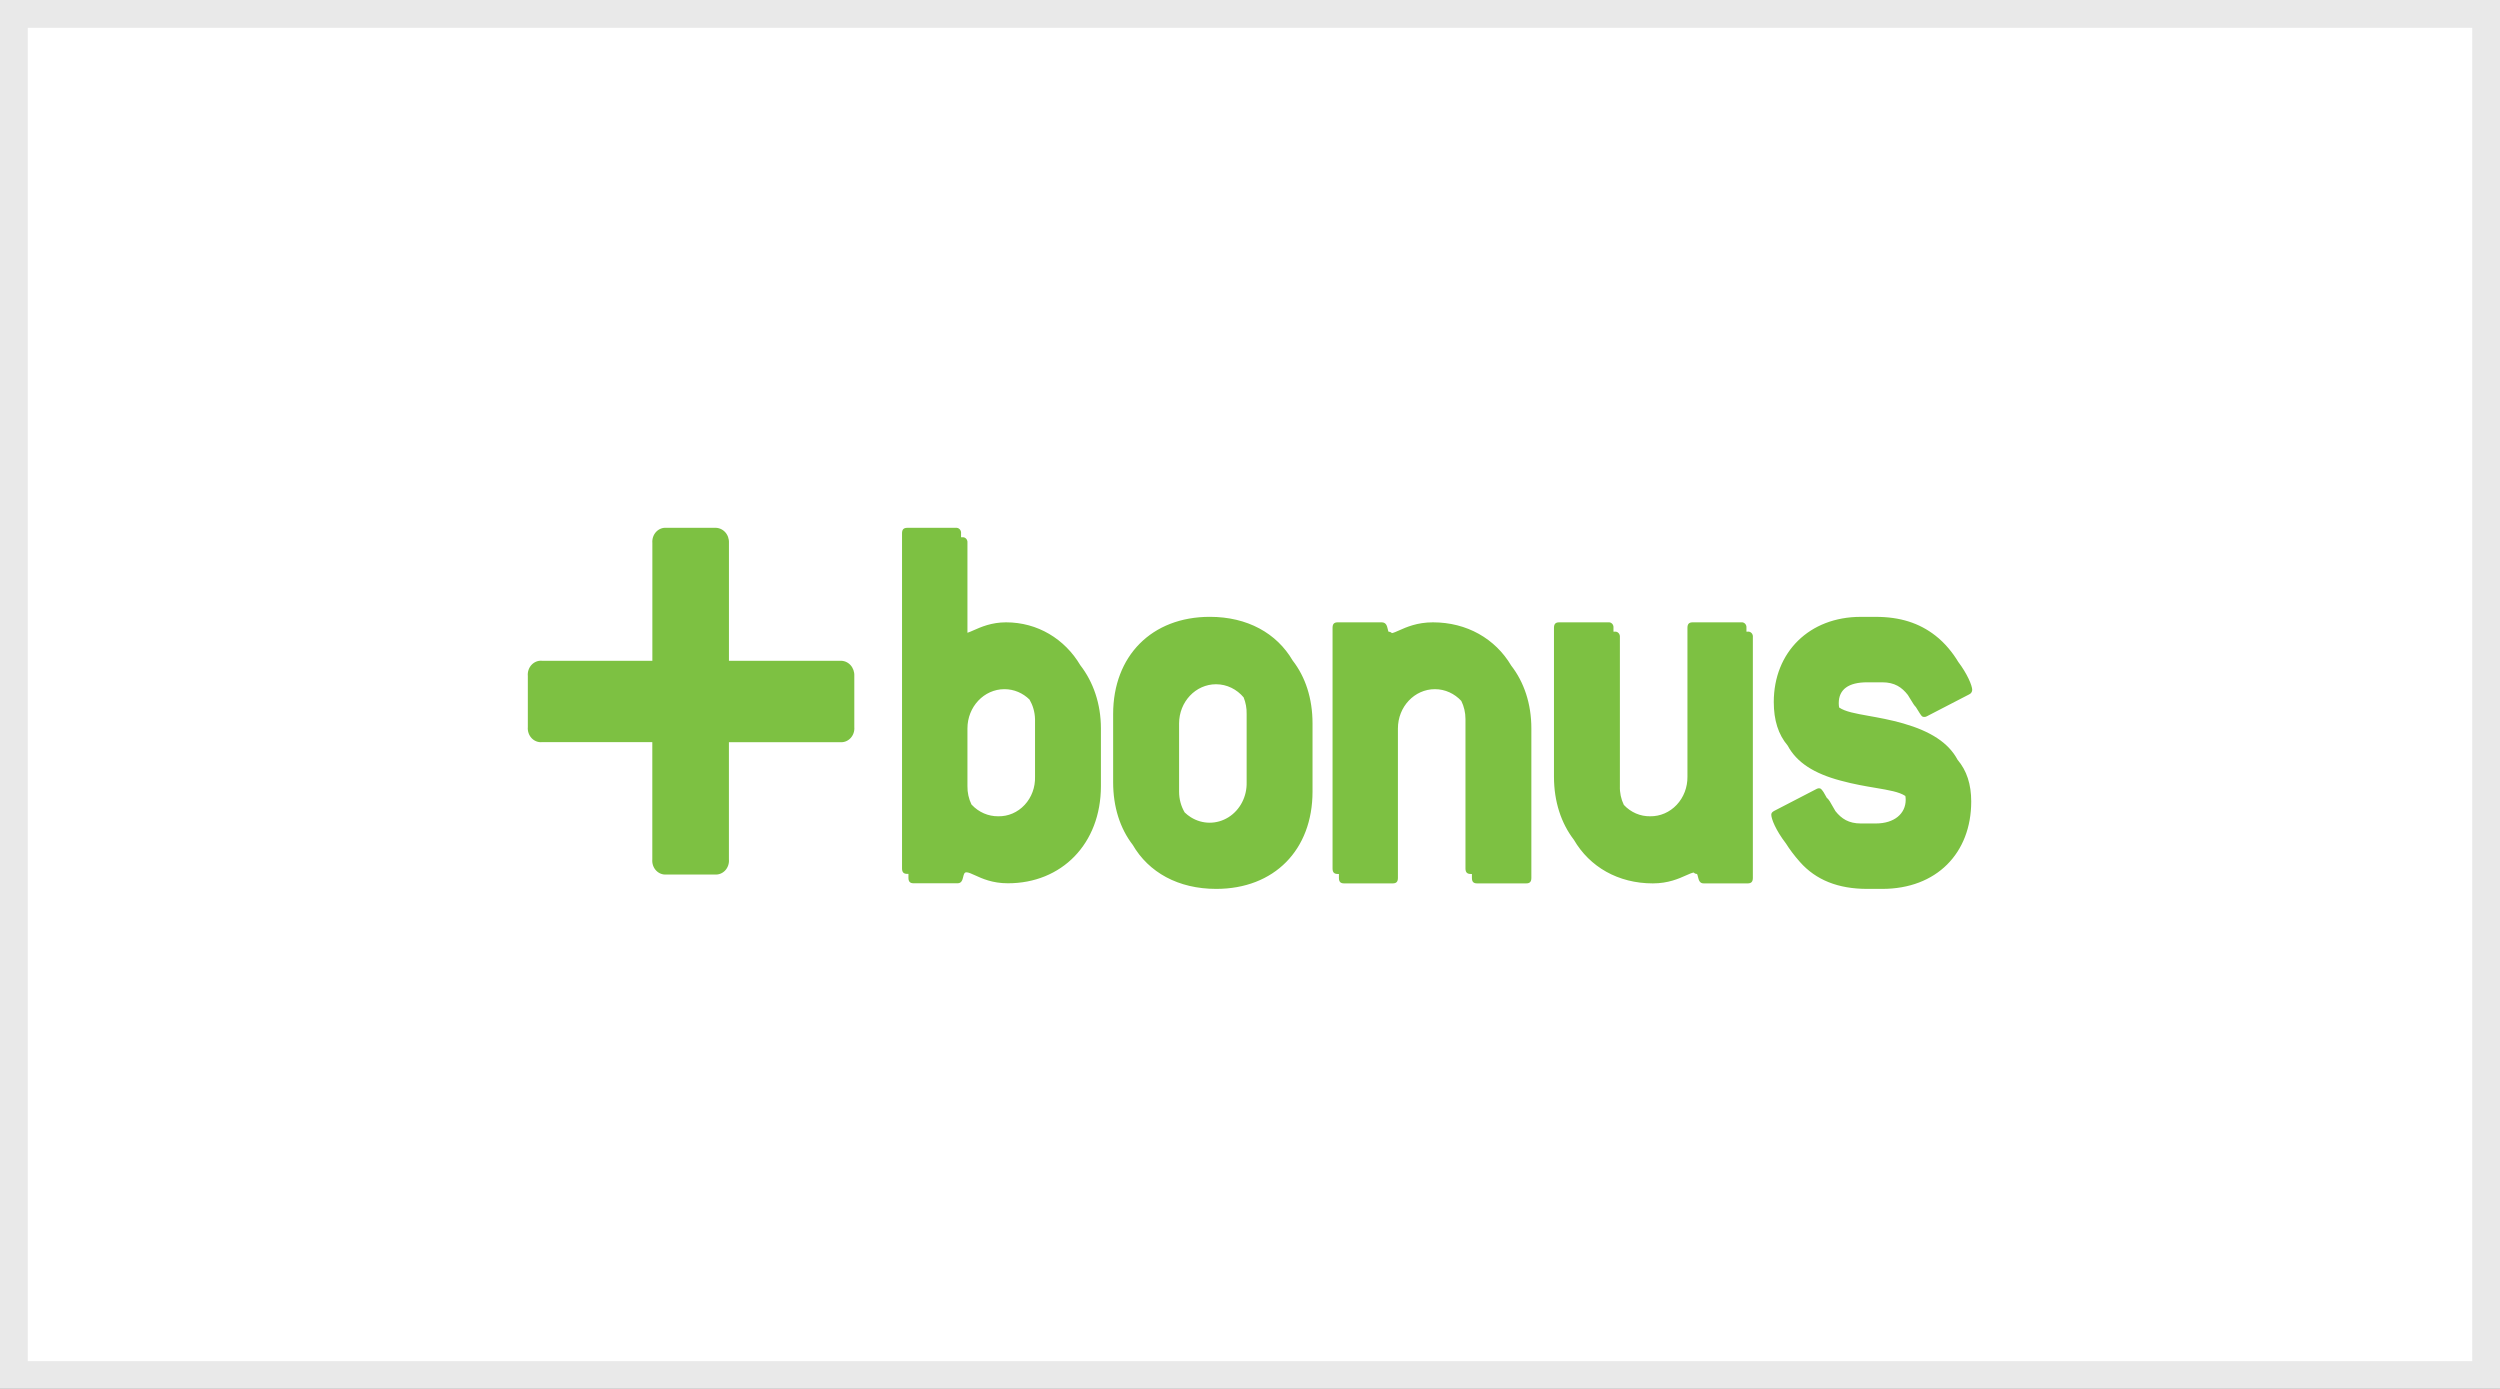
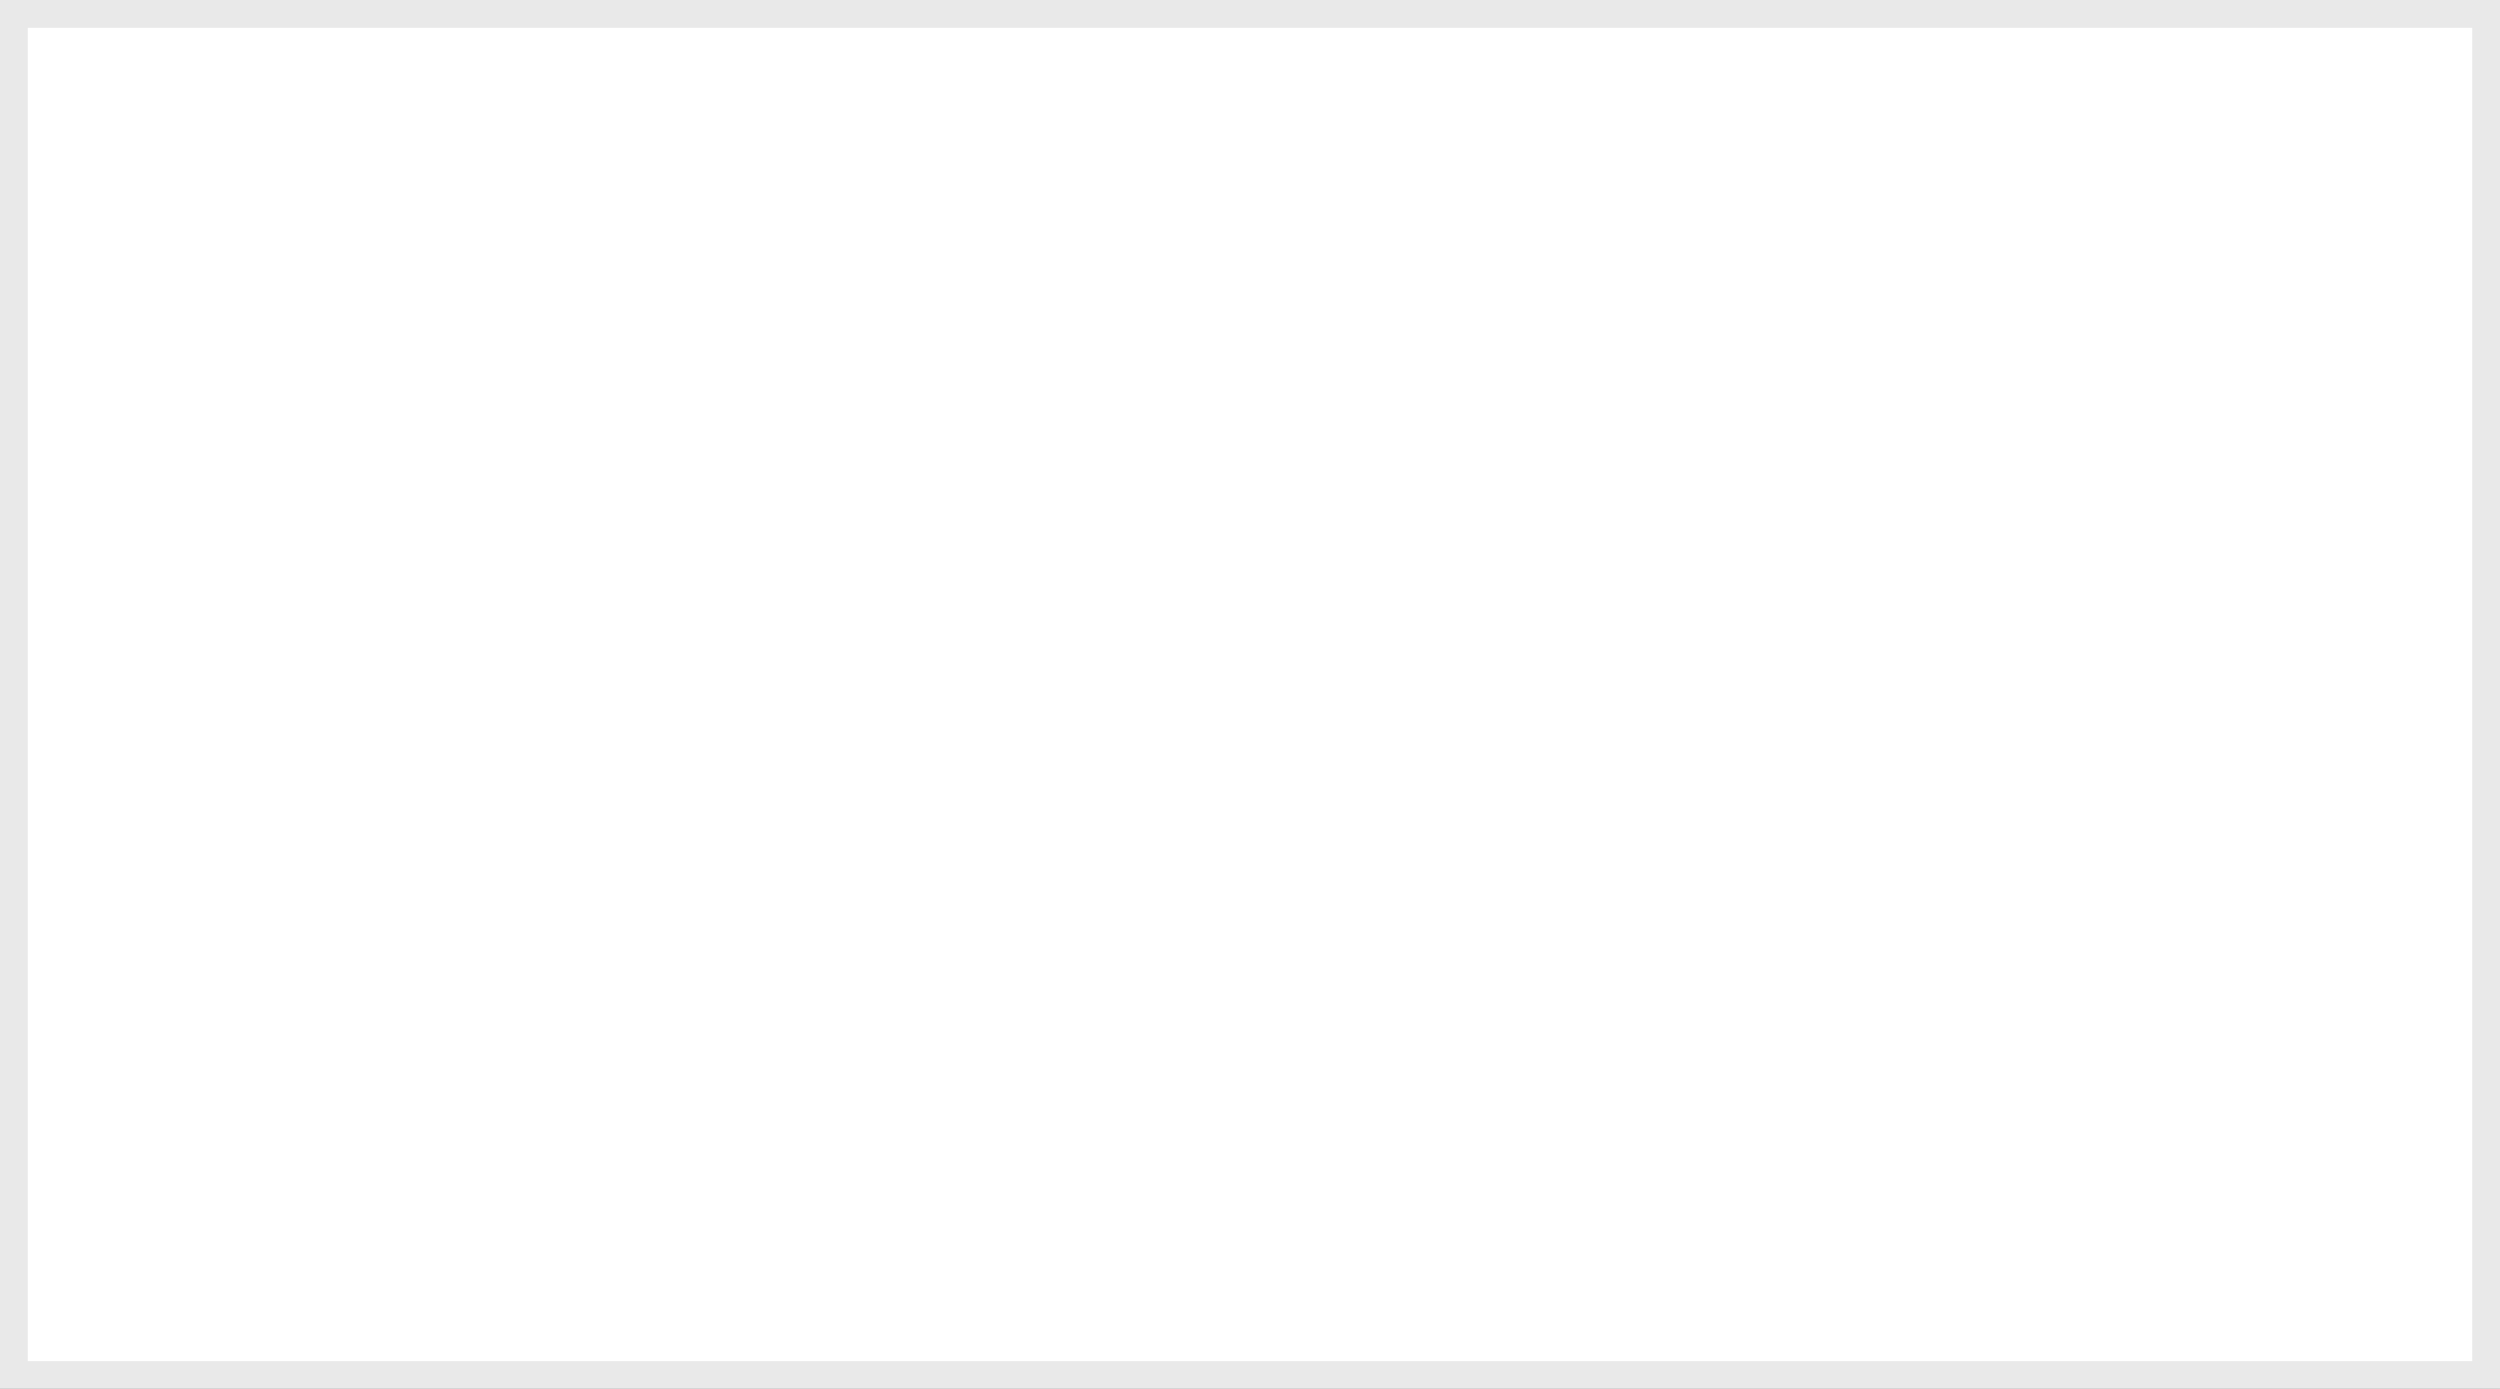
<svg xmlns="http://www.w3.org/2000/svg" width="90" height="50" viewBox="0 0 90 50" fill="none">
  <rect x="0" y="0" width="90" height="50" fill="#333333" stroke="none" />
  <path d="M0.5 0.5H89.5V49.5H0.5V0.5Z" fill="white" stroke="#E9E9E9" />
-   <path fill-rule="evenodd" clip-rule="evenodd" d="M30.242 23.789H26.242C26.242 23.785 26.242 23.782 26.242 23.779V19.547C26.25 19.4 26.199 19.256 26.101 19.152C26.002 19.048 25.867 18.993 25.728 19.002H23.998C23.858 18.988 23.72 19.041 23.621 19.146C23.522 19.252 23.472 19.399 23.485 19.547V23.788H19.514C19.374 23.774 19.236 23.828 19.137 23.933C19.038 24.039 18.988 24.186 19.002 24.335V26.173C18.989 26.321 19.039 26.468 19.138 26.573C19.237 26.678 19.375 26.731 19.514 26.717H23.483V26.731V30.937C23.47 31.086 23.519 31.232 23.619 31.338C23.718 31.443 23.856 31.496 23.995 31.482H25.728C25.868 31.496 26.006 31.443 26.105 31.338C26.204 31.232 26.254 31.086 26.241 30.937V26.732C26.241 26.727 26.241 26.723 26.241 26.718H30.242C30.381 26.732 30.519 26.679 30.618 26.574C30.718 26.469 30.768 26.323 30.755 26.175V24.335C30.763 24.188 30.712 24.044 30.614 23.939C30.516 23.835 30.381 23.78 30.242 23.789ZM39.633 26.224V28.3C39.633 30.377 38.217 31.802 36.28 31.798C35.728 31.798 35.354 31.627 35.099 31.51C34.966 31.449 34.866 31.403 34.789 31.403C34.715 31.403 34.696 31.481 34.675 31.568C34.648 31.676 34.618 31.798 34.474 31.798H32.89C32.76 31.798 32.704 31.738 32.704 31.601V31.46H32.66C32.531 31.46 32.473 31.401 32.473 31.262V19.2C32.473 19.062 32.531 19.002 32.66 19.002H34.41C34.461 18.996 34.513 19.014 34.549 19.053C34.586 19.091 34.604 19.146 34.598 19.2V19.341H34.641C34.692 19.334 34.743 19.353 34.78 19.392C34.816 19.431 34.834 19.485 34.828 19.539V22.78C34.889 22.761 34.963 22.728 35.05 22.69C35.313 22.573 35.694 22.404 36.218 22.404C37.353 22.404 38.33 23.001 38.892 23.949C39.357 24.549 39.633 25.336 39.633 26.224ZM34.973 28.962C34.875 28.759 34.824 28.532 34.828 28.3V26.224C34.828 25.443 35.424 24.81 36.16 24.81C36.508 24.81 36.826 24.952 37.063 25.185C37.182 25.39 37.254 25.628 37.261 25.885V27.962C37.273 28.34 37.138 28.707 36.887 28.976C36.637 29.246 36.293 29.394 35.937 29.386C35.58 29.39 35.237 29.242 34.985 28.974L34.973 28.962ZM47.251 28.498V26.046C47.251 25.143 46.995 24.369 46.536 23.779C45.961 22.795 44.906 22.206 43.554 22.206C41.465 22.206 40.073 23.611 40.073 25.707V28.16C40.073 29.057 40.325 29.827 40.778 30.415C41.354 31.406 42.415 32 43.783 32C45.872 32 47.251 30.596 47.251 28.498ZM42.447 28.498C42.447 28.773 42.52 29.03 42.648 29.247C42.715 29.312 42.789 29.37 42.87 29.421C43.288 29.683 43.807 29.683 44.225 29.421C44.643 29.159 44.893 28.676 44.879 28.16V25.707C44.885 25.497 44.846 25.293 44.771 25.106C44.527 24.816 44.172 24.633 43.777 24.633C43.042 24.633 42.447 25.266 42.447 26.046V28.498ZM54.944 31.802H53.174C53.044 31.802 52.989 31.742 52.989 31.605V31.463H52.945C52.815 31.463 52.757 31.403 52.757 31.265V25.885C52.757 25.65 52.703 25.428 52.607 25.233C52.365 24.972 52.029 24.81 51.657 24.81C50.921 24.81 50.325 25.443 50.325 26.224V31.605C50.325 31.742 50.269 31.802 50.139 31.802H48.388C48.256 31.802 48.201 31.742 48.201 31.605V31.463H48.157C48.027 31.463 47.972 31.403 47.972 31.265V22.602C47.972 22.463 48.027 22.404 48.157 22.404H49.74C49.902 22.404 49.933 22.535 49.959 22.647C49.967 22.682 49.974 22.714 49.986 22.741C50.042 22.743 50.081 22.763 50.109 22.793C50.178 22.779 50.263 22.741 50.368 22.694C50.63 22.577 51.018 22.404 51.585 22.404C52.807 22.404 53.83 22.993 54.404 23.962C54.862 24.552 55.129 25.327 55.129 26.222V31.605C55.129 31.742 55.074 31.802 54.944 31.802ZM61.33 31.802H62.917C63.046 31.802 63.103 31.742 63.103 31.605V22.938C63.11 22.883 63.092 22.827 63.054 22.788C63.016 22.749 62.963 22.731 62.911 22.74H62.872V22.602C62.878 22.547 62.86 22.493 62.824 22.454C62.787 22.416 62.736 22.397 62.685 22.404H60.936C60.805 22.404 60.748 22.463 60.748 22.602V27.962C60.753 28.341 60.613 28.706 60.361 28.974C60.108 29.243 59.765 29.391 59.408 29.386C59.052 29.393 58.708 29.245 58.458 28.976L58.458 28.976C58.358 28.769 58.308 28.537 58.316 28.3V22.938C58.322 22.883 58.304 22.828 58.267 22.789C58.23 22.75 58.178 22.732 58.126 22.74H58.085V22.602C58.091 22.547 58.074 22.493 58.037 22.454C58.001 22.416 57.95 22.397 57.899 22.404H56.129C55.999 22.404 55.943 22.463 55.943 22.602V27.962C55.943 28.863 56.205 29.64 56.66 30.233C57.23 31.21 58.255 31.802 59.503 31.802C60.056 31.802 60.439 31.63 60.7 31.513C60.813 31.463 60.903 31.422 60.974 31.411C61.001 31.441 61.039 31.461 61.094 31.463C61.109 31.492 61.118 31.531 61.128 31.572L61.128 31.572C61.155 31.68 61.185 31.802 61.33 31.802ZM70.496 23.827C70.819 24.253 71 24.681 71 24.839C70.996 24.91 70.953 24.972 70.89 24.998L69.362 25.789C69.333 25.804 69.301 25.812 69.269 25.81C69.202 25.81 69.18 25.779 69.138 25.718L69.119 25.691C69.07 25.614 69.023 25.538 68.978 25.465L68.978 25.465C68.975 25.46 68.973 25.456 68.97 25.451C68.948 25.435 68.93 25.41 68.906 25.375C68.9 25.368 68.895 25.359 68.888 25.351C68.84 25.274 68.794 25.199 68.749 25.127C68.727 25.09 68.705 25.055 68.683 25.019C68.468 24.744 68.211 24.563 67.76 24.563H67.219C66.548 24.563 66.195 24.817 66.195 25.314C66.195 25.371 66.2 25.423 66.209 25.47C66.431 25.621 66.795 25.686 67.268 25.771C67.627 25.835 68.048 25.91 68.516 26.043C69.501 26.327 70.144 26.737 70.472 27.351C70.803 27.742 70.964 28.233 70.964 28.855C70.964 30.714 69.715 32 67.76 32H67.219C66.177 32 65.375 31.683 64.798 31.031C64.584 30.79 64.419 30.565 64.295 30.367C63.918 29.875 63.766 29.474 63.766 29.326C63.766 29.268 63.804 29.227 63.877 29.189L65.405 28.398C65.434 28.382 65.467 28.376 65.5 28.379C65.55 28.379 65.584 28.427 65.633 28.496C65.638 28.503 65.643 28.51 65.648 28.517C65.661 28.54 65.674 28.562 65.686 28.584C65.714 28.633 65.741 28.681 65.768 28.728C65.802 28.747 65.833 28.791 65.871 28.847L65.876 28.855L65.916 28.925C65.971 29.021 66.024 29.114 66.076 29.201C66.295 29.476 66.556 29.645 66.988 29.645H67.529C68.2 29.645 68.605 29.288 68.605 28.794C68.605 28.744 68.601 28.698 68.593 28.655C68.37 28.507 68.001 28.445 67.524 28.364C67.161 28.303 66.736 28.232 66.265 28.103C65.308 27.849 64.682 27.451 64.356 26.841C64.018 26.441 63.856 25.928 63.856 25.273C63.856 23.474 65.141 22.207 66.985 22.207H67.525C68.405 22.206 69.092 22.43 69.67 22.878C70.026 23.153 70.307 23.512 70.496 23.827Z" fill="#7DC142" />
</svg>